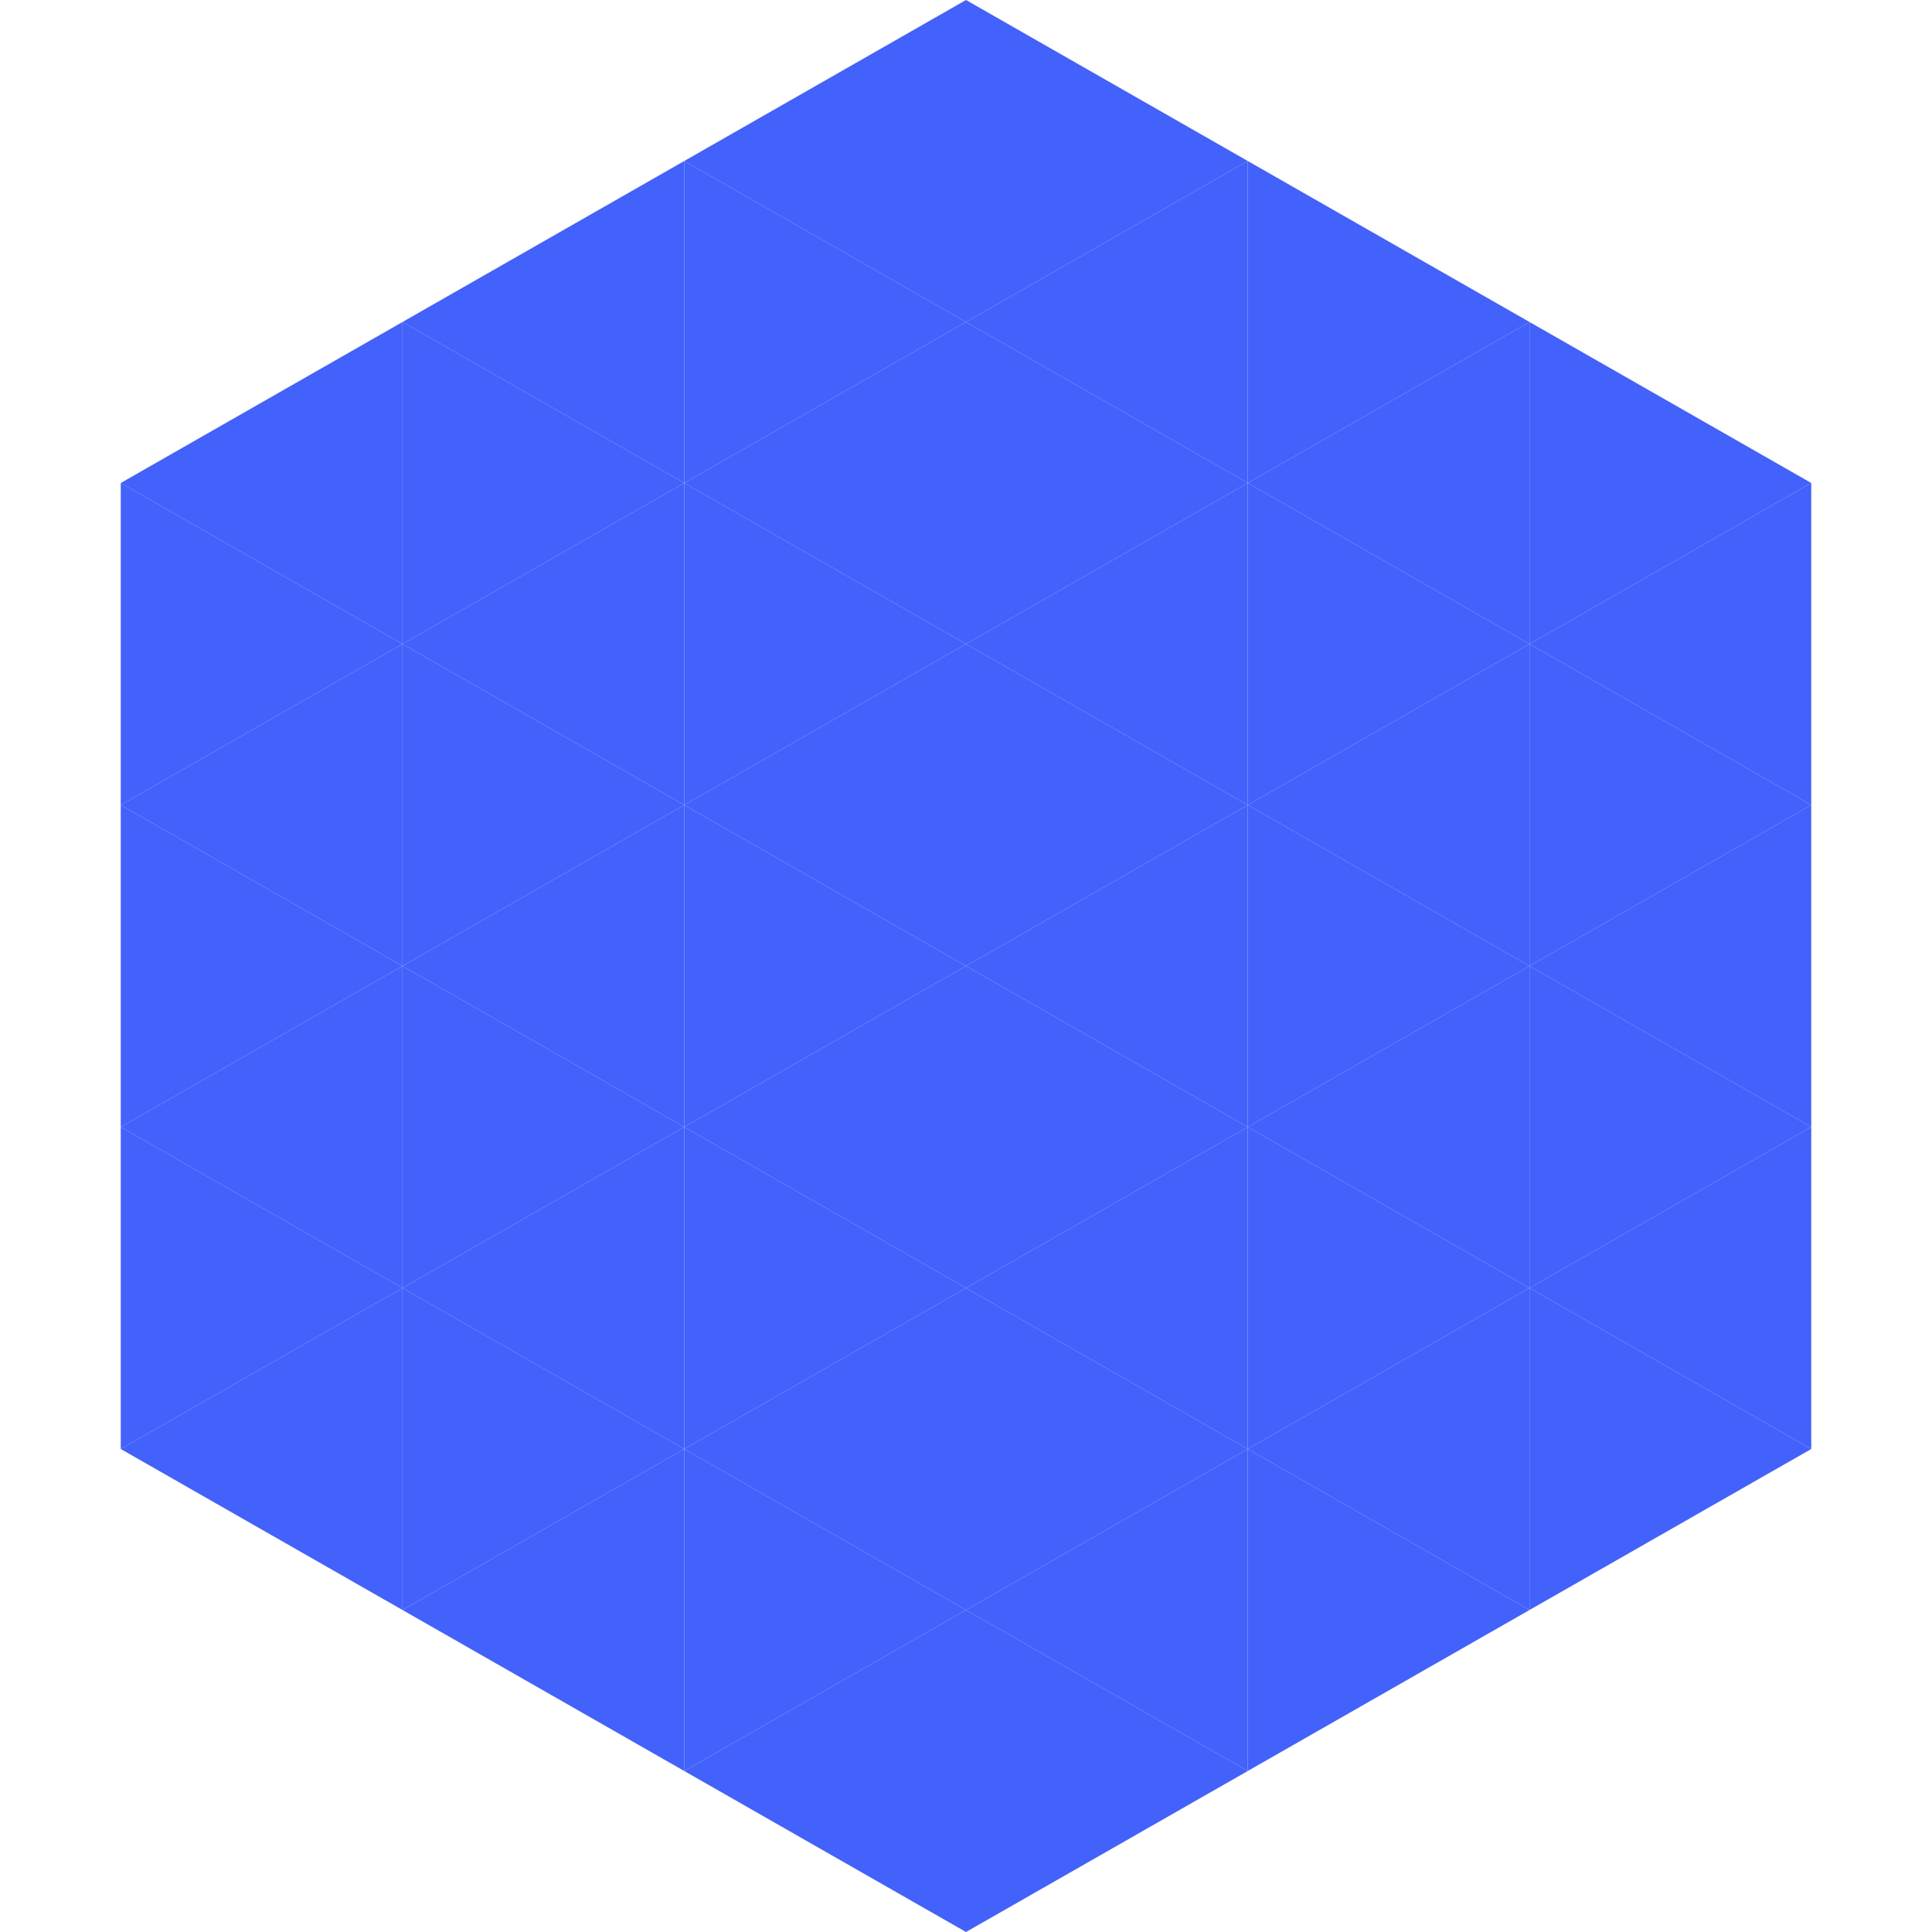
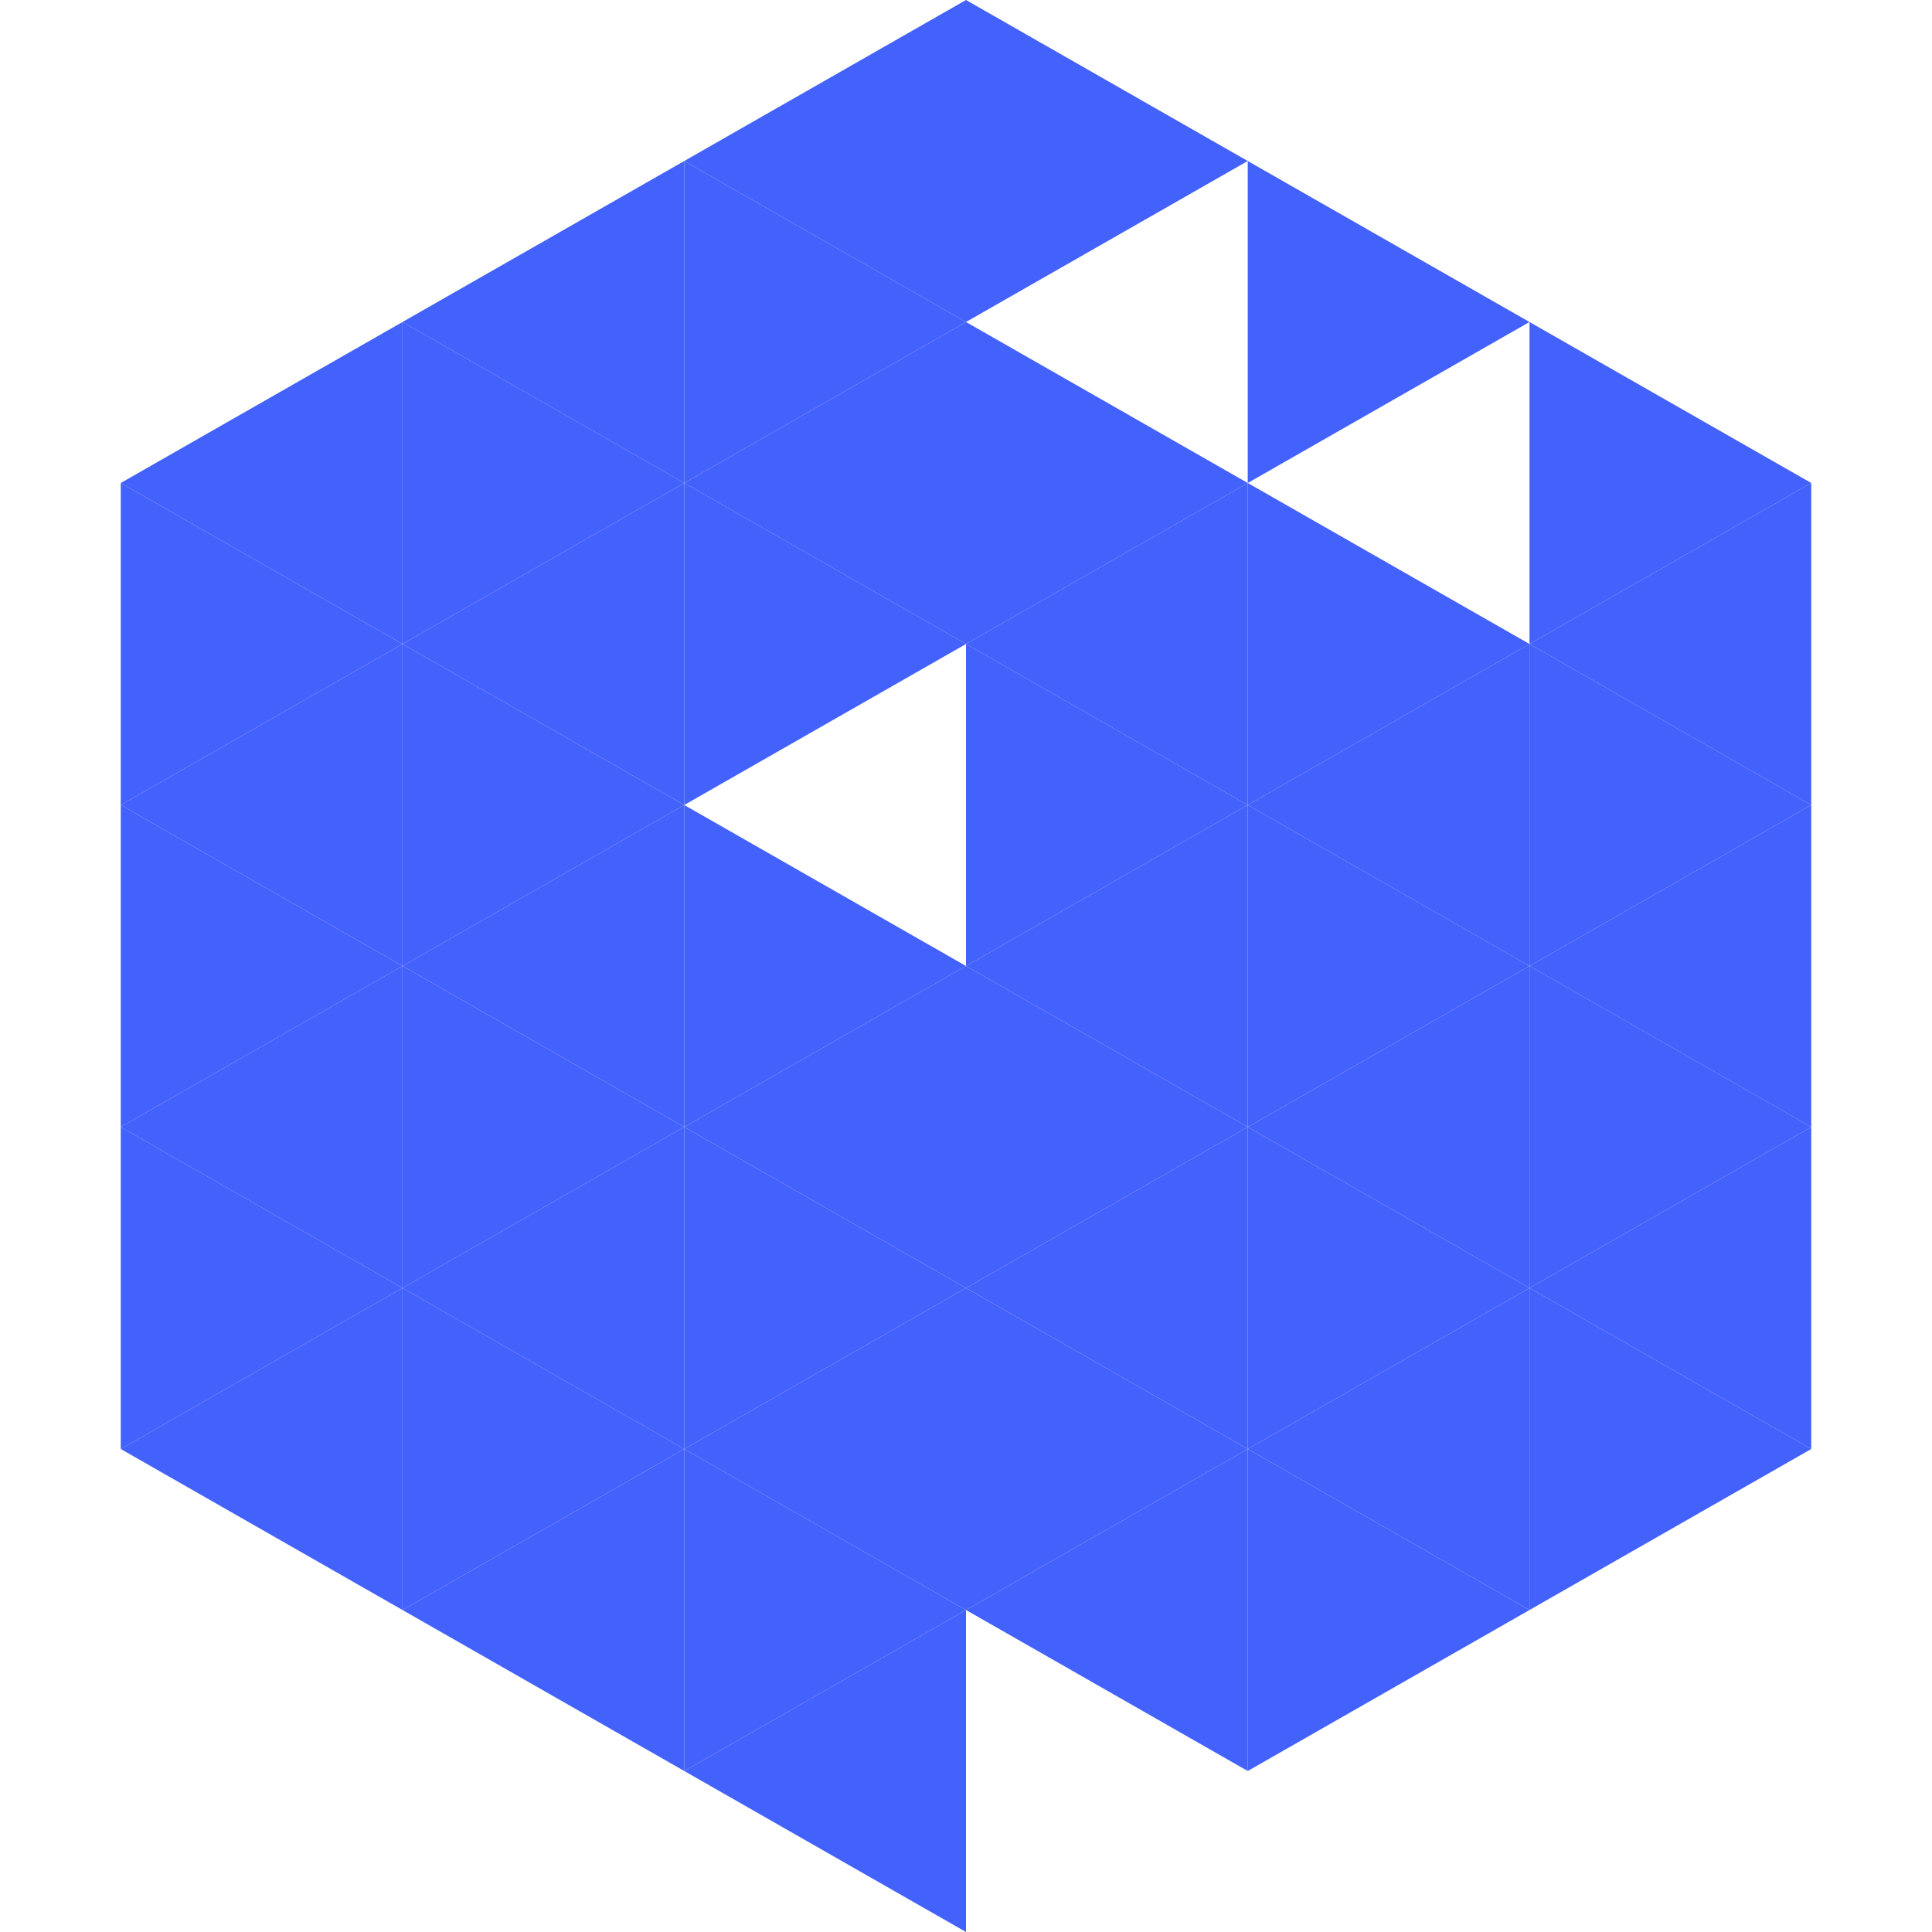
<svg xmlns="http://www.w3.org/2000/svg" width="240" height="240">
  <polygon points="50,40 15,60 50,80" style="fill:rgb(67,97,251)" />
  <polygon points="190,40 225,60 190,80" style="fill:rgb(67,97,251)" />
  <polygon points="15,60 50,80 15,100" style="fill:rgb(67,97,251)" />
  <polygon points="225,60 190,80 225,100" style="fill:rgb(67,97,251)" />
  <polygon points="50,80 15,100 50,120" style="fill:rgb(67,97,251)" />
  <polygon points="190,80 225,100 190,120" style="fill:rgb(67,97,251)" />
  <polygon points="15,100 50,120 15,140" style="fill:rgb(67,97,251)" />
  <polygon points="225,100 190,120 225,140" style="fill:rgb(67,97,251)" />
  <polygon points="50,120 15,140 50,160" style="fill:rgb(67,97,251)" />
  <polygon points="190,120 225,140 190,160" style="fill:rgb(67,97,251)" />
  <polygon points="15,140 50,160 15,180" style="fill:rgb(67,97,251)" />
  <polygon points="225,140 190,160 225,180" style="fill:rgb(67,97,251)" />
  <polygon points="50,160 15,180 50,200" style="fill:rgb(67,97,251)" />
  <polygon points="190,160 225,180 190,200" style="fill:rgb(67,97,251)" />
-   <polygon points="15,180 50,200 15,220" style="fill:rgb(255,255,255); fill-opacity:0" />
  <polygon points="225,180 190,200 225,220" style="fill:rgb(255,255,255); fill-opacity:0" />
  <polygon points="50,0 85,20 50,40" style="fill:rgb(255,255,255); fill-opacity:0" />
  <polygon points="190,0 155,20 190,40" style="fill:rgb(255,255,255); fill-opacity:0" />
  <polygon points="85,20 50,40 85,60" style="fill:rgb(67,97,251)" />
  <polygon points="155,20 190,40 155,60" style="fill:rgb(67,97,251)" />
  <polygon points="50,40 85,60 50,80" style="fill:rgb(67,97,251)" />
-   <polygon points="190,40 155,60 190,80" style="fill:rgb(67,97,251)" />
  <polygon points="85,60 50,80 85,100" style="fill:rgb(67,97,251)" />
  <polygon points="155,60 190,80 155,100" style="fill:rgb(67,97,251)" />
  <polygon points="50,80 85,100 50,120" style="fill:rgb(67,97,251)" />
  <polygon points="190,80 155,100 190,120" style="fill:rgb(67,97,251)" />
  <polygon points="85,100 50,120 85,140" style="fill:rgb(67,97,251)" />
  <polygon points="155,100 190,120 155,140" style="fill:rgb(67,97,251)" />
  <polygon points="50,120 85,140 50,160" style="fill:rgb(67,97,251)" />
  <polygon points="190,120 155,140 190,160" style="fill:rgb(67,97,251)" />
  <polygon points="85,140 50,160 85,180" style="fill:rgb(67,97,251)" />
  <polygon points="155,140 190,160 155,180" style="fill:rgb(67,97,251)" />
  <polygon points="50,160 85,180 50,200" style="fill:rgb(67,97,251)" />
  <polygon points="190,160 155,180 190,200" style="fill:rgb(67,97,251)" />
  <polygon points="85,180 50,200 85,220" style="fill:rgb(67,97,251)" />
  <polygon points="155,180 190,200 155,220" style="fill:rgb(67,97,251)" />
  <polygon points="120,0 85,20 120,40" style="fill:rgb(67,97,251)" />
  <polygon points="120,0 155,20 120,40" style="fill:rgb(67,97,251)" />
  <polygon points="85,20 120,40 85,60" style="fill:rgb(67,97,251)" />
-   <polygon points="155,20 120,40 155,60" style="fill:rgb(67,97,251)" />
  <polygon points="120,40 85,60 120,80" style="fill:rgb(67,97,251)" />
  <polygon points="120,40 155,60 120,80" style="fill:rgb(67,97,251)" />
  <polygon points="85,60 120,80 85,100" style="fill:rgb(67,97,251)" />
  <polygon points="155,60 120,80 155,100" style="fill:rgb(67,97,251)" />
-   <polygon points="120,80 85,100 120,120" style="fill:rgb(67,97,251)" />
  <polygon points="120,80 155,100 120,120" style="fill:rgb(67,97,251)" />
  <polygon points="85,100 120,120 85,140" style="fill:rgb(67,97,251)" />
  <polygon points="155,100 120,120 155,140" style="fill:rgb(67,97,251)" />
  <polygon points="120,120 85,140 120,160" style="fill:rgb(67,97,251)" />
  <polygon points="120,120 155,140 120,160" style="fill:rgb(67,97,251)" />
  <polygon points="85,140 120,160 85,180" style="fill:rgb(67,97,251)" />
  <polygon points="155,140 120,160 155,180" style="fill:rgb(67,97,251)" />
  <polygon points="120,160 85,180 120,200" style="fill:rgb(67,97,251)" />
  <polygon points="120,160 155,180 120,200" style="fill:rgb(67,97,251)" />
  <polygon points="85,180 120,200 85,220" style="fill:rgb(67,97,251)" />
  <polygon points="155,180 120,200 155,220" style="fill:rgb(67,97,251)" />
  <polygon points="120,200 85,220 120,240" style="fill:rgb(67,97,251)" />
-   <polygon points="120,200 155,220 120,240" style="fill:rgb(67,97,251)" />
  <polygon points="85,220 120,240 85,260" style="fill:rgb(255,255,255); fill-opacity:0" />
  <polygon points="155,220 120,240 155,260" style="fill:rgb(255,255,255); fill-opacity:0" />
</svg>